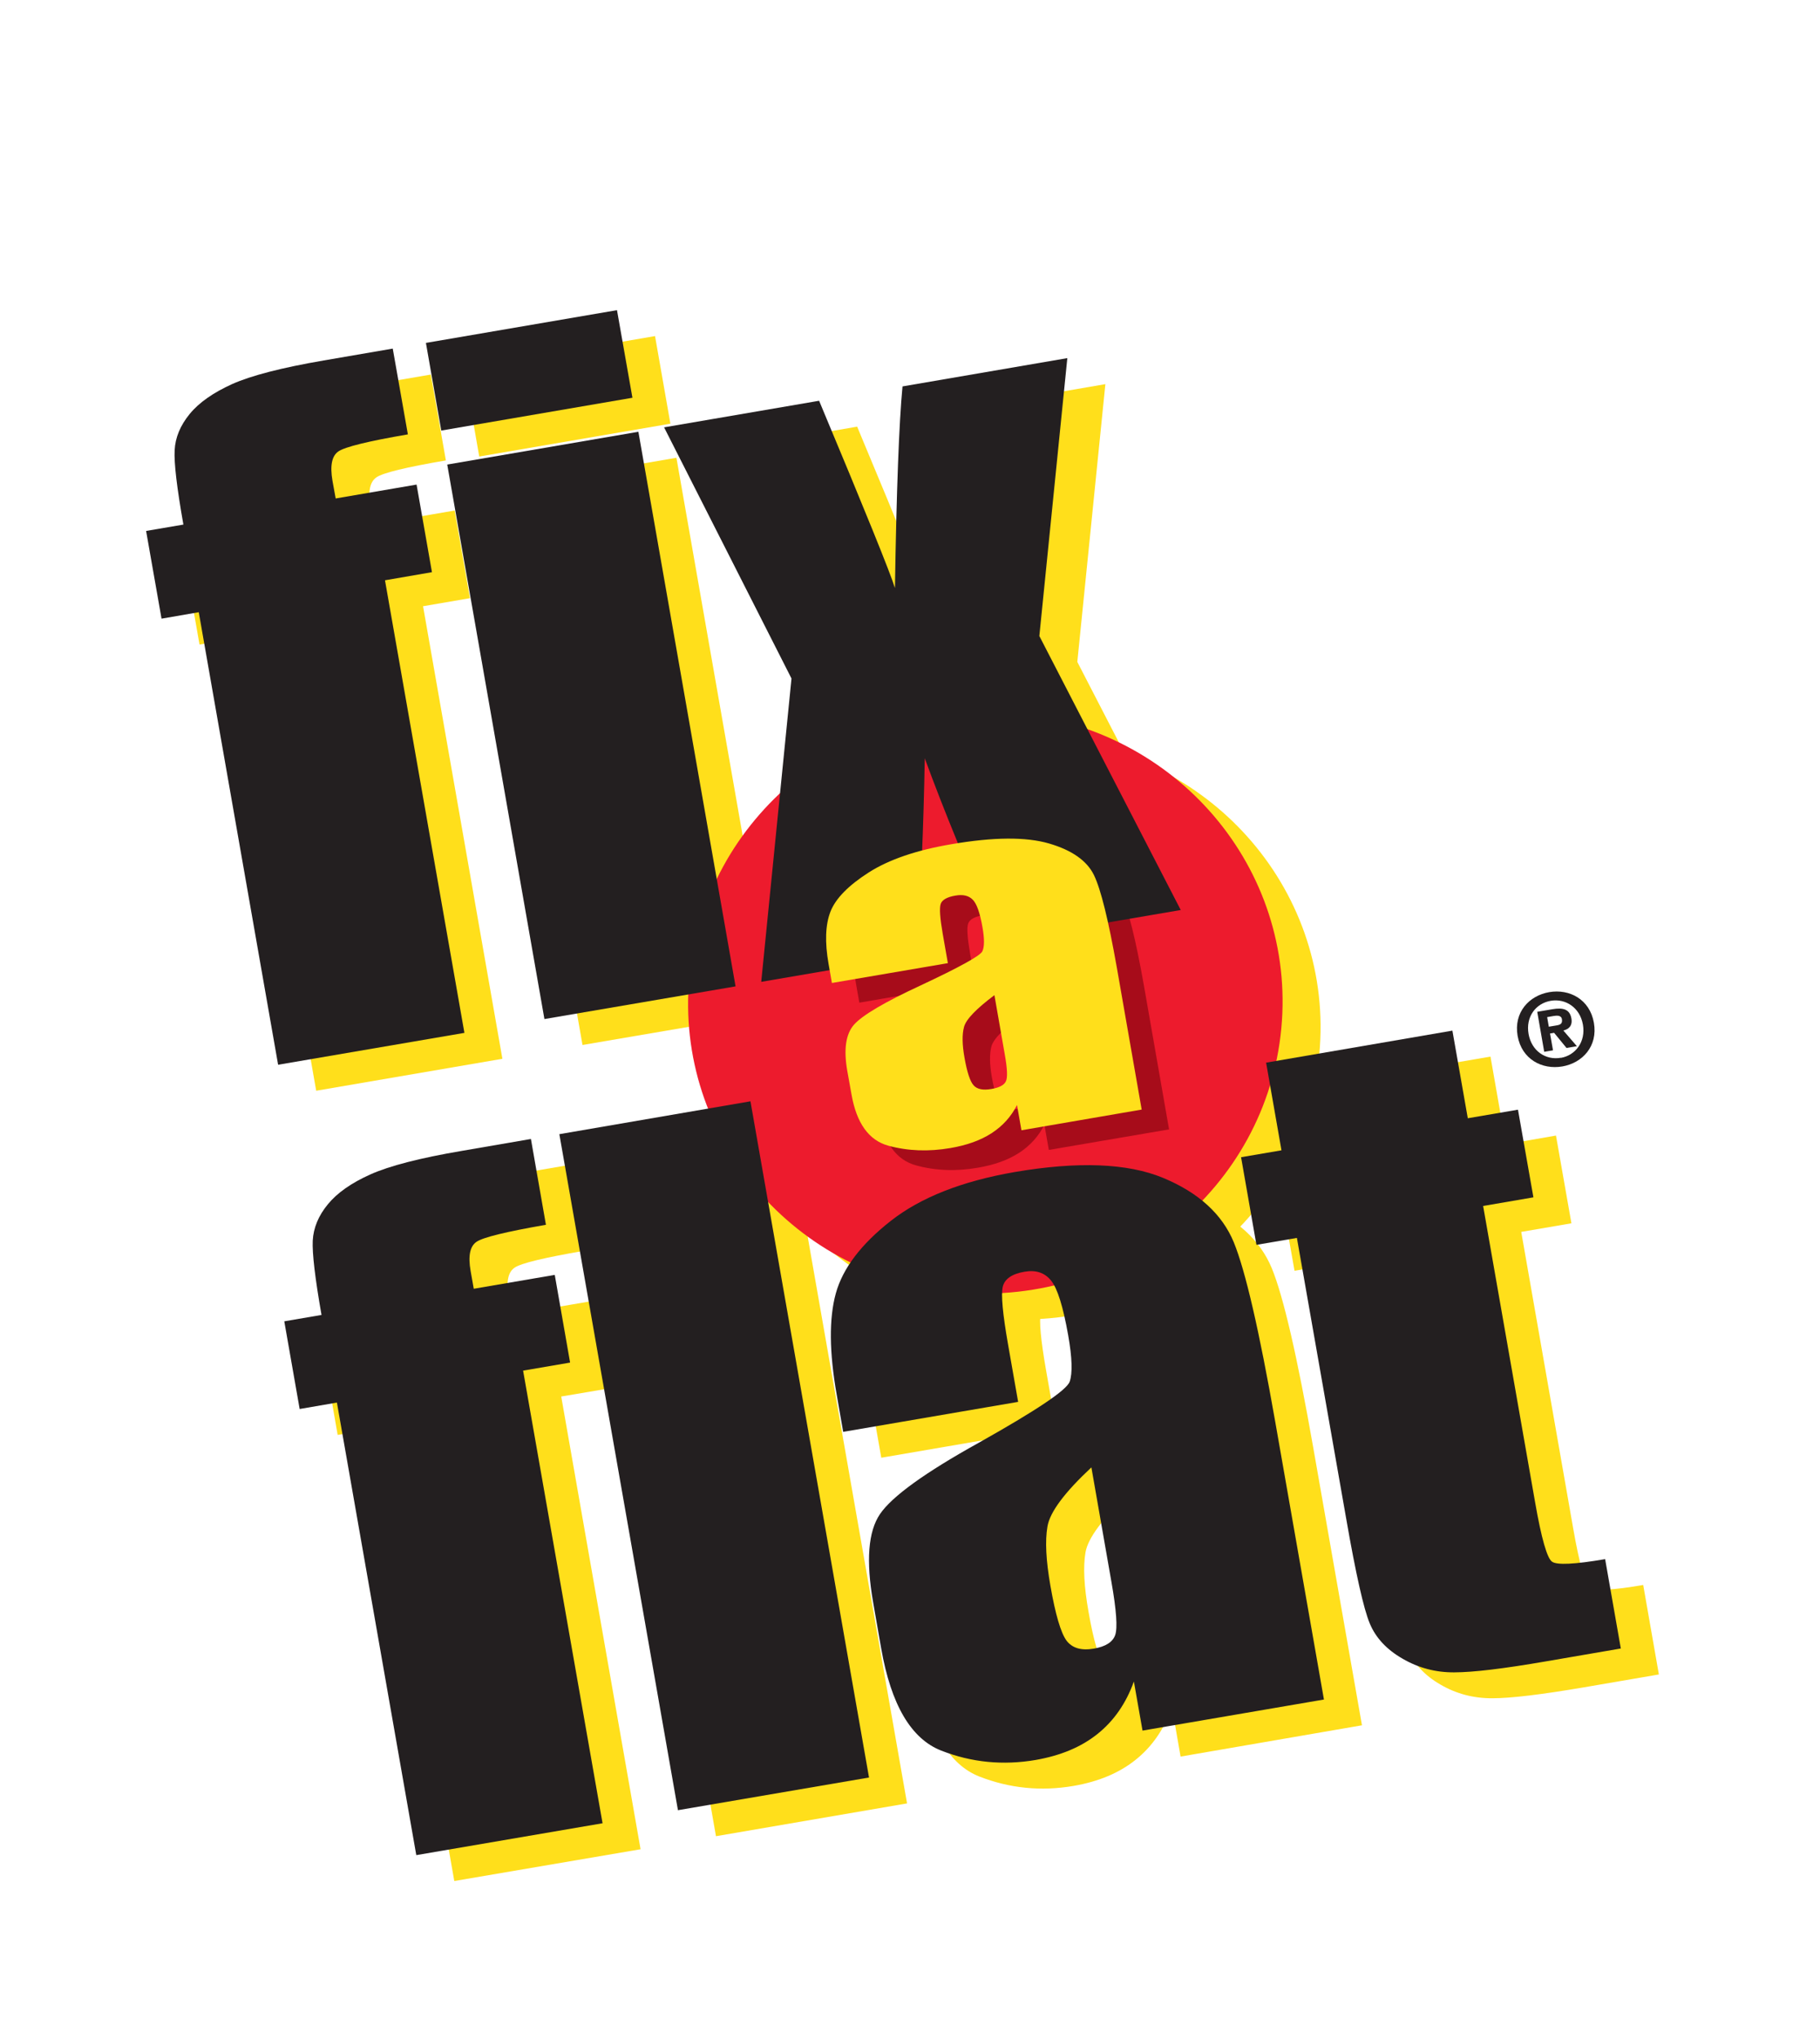
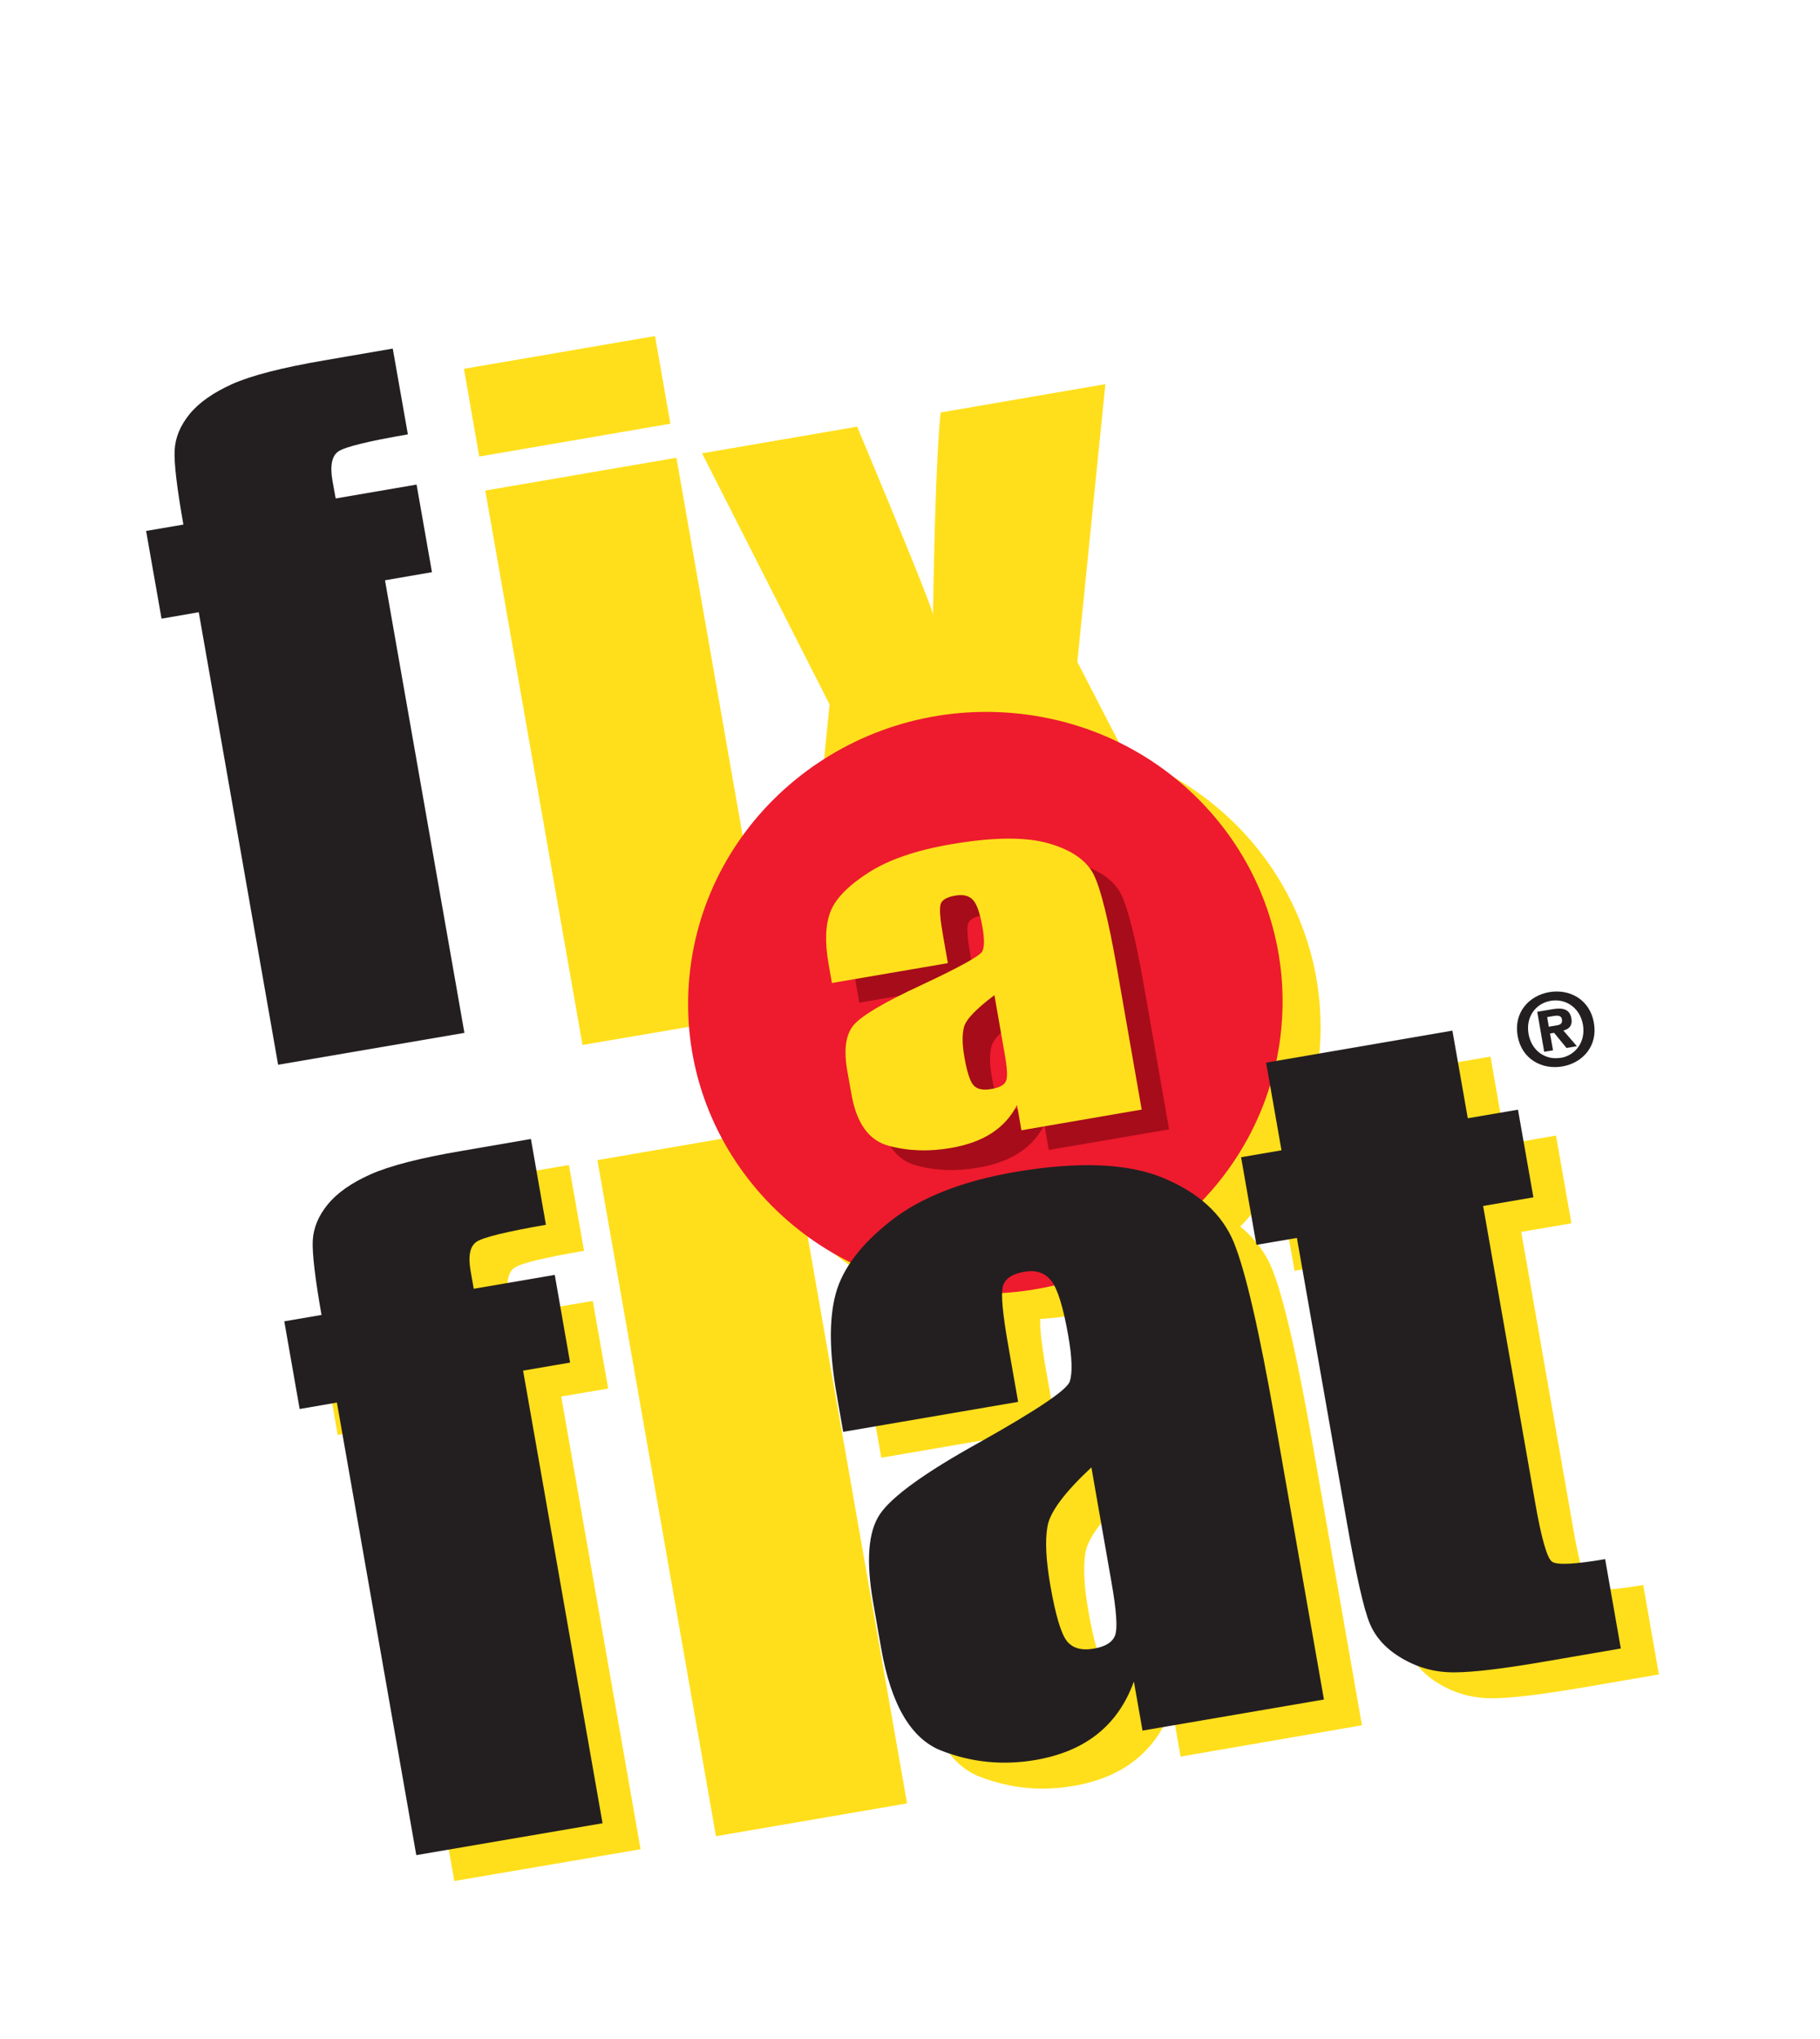
<svg xmlns="http://www.w3.org/2000/svg" width="557.65pt" height="624.63pt" viewBox="0 0 557.65 624.63" version="1.1">
  <g id="surface1">
    <path style=" stroke:none;fill-rule:nonzero;fill:rgb(100%,87.5%,10.599%);fill-opacity:1;" d="M 404.234 322.898 C 399.625 371.93 355.277 408.152 305.191 403.82 C 255.102 399.496 218.262 356.246 222.852 307.234 C 227.508 258.23 271.859 222.039 321.93 226.383 C 372.012 230.695 408.871 273.926 404.234 322.898 " />
-     <path style=" stroke:none;fill-rule:nonzero;fill:rgb(100%,87.5%,10.599%);fill-opacity:1;" d="M 132 114.73 L 136.617 141.031 C 124.453 143.105 117.344 144.828 115.344 146.211 C 113.316 147.602 112.719 150.555 113.508 155.137 L 114.484 160.645 L 139.309 156.375 L 143.996 183.227 L 129.625 185.695 L 153.934 324.32 L 96.883 334.105 L 72.555 195.48 L 61.137 197.441 L 56.414 170.594 L 67.848 168.648 C 65.859 157.348 64.98 149.773 65.168 145.863 C 65.383 141.98 66.906 138.258 69.773 134.758 C 72.633 131.262 77.004 128.191 82.828 125.586 C 88.645 122.953 97.98 120.551 110.836 118.352 L 132 114.73 " />
    <path style=" stroke:none;fill-rule:nonzero;fill:rgb(100%,87.5%,10.599%);fill-opacity:1;" d="M 207.258 140.219 L 237.043 310.094 L 178.48 320.09 L 148.691 150.266 L 207.258 140.219 M 200.703 102.945 L 205.41 129.781 L 146.84 139.84 L 142.152 112.973 L 200.703 102.945 " />
    <path style=" stroke:none;fill-rule:nonzero;fill:rgb(100%,87.5%,10.599%);fill-opacity:1;" d="M 338.688 117.664 L 330.09 202.75 L 373.441 286.703 L 318.004 296.164 C 308.438 274.66 300.781 255.992 295.008 240.207 C 294.648 261.145 293.777 281.27 292.426 300.559 L 244.922 308.715 L 254.18 215.781 L 215.113 138.859 L 262.633 130.691 C 276.715 164.352 284.441 183.445 285.867 188.086 C 286.355 157.902 287.121 137.34 288.191 126.355 L 338.688 117.664 " />
    <path style=" stroke:none;fill-rule:nonzero;fill:rgb(100%,87.5%,10.599%);fill-opacity:1;" d="M 174.316 356.859 L 178.949 383.133 C 166.785 385.238 159.691 386.914 157.668 388.301 C 155.664 389.656 155.043 392.648 155.852 397.234 L 156.812 402.711 L 181.637 398.492 L 186.344 425.336 L 171.961 427.766 L 196.27 566.445 L 139.195 576.176 L 114.891 437.578 L 103.461 439.527 L 98.777 412.676 L 110.176 410.699 C 108.191 399.48 107.312 391.84 107.508 387.965 C 107.699 384.062 109.211 380.375 112.102 376.875 C 114.965 373.34 119.297 370.305 125.141 367.656 C 130.953 365.066 140.301 362.652 153.18 360.465 L 174.316 356.859 " />
    <path style=" stroke:none;fill-rule:nonzero;fill:rgb(100%,87.5%,10.599%);fill-opacity:1;" d="M 241.598 345.289 L 277.922 552.402 L 219.375 562.449 L 183.051 355.359 L 241.598 345.289 " />
    <path style=" stroke:none;fill-rule:nonzero;fill:rgb(100%,87.5%,10.599%);fill-opacity:1;" d="M 320.527 419.789 C 318.883 410.438 318.34 404.543 318.914 402.121 C 319.457 399.688 321.723 398.148 325.629 397.48 C 329.09 396.906 331.762 397.82 333.715 400.223 C 335.676 402.629 337.422 408.18 338.926 416.879 C 340.156 423.836 340.316 428.625 339.426 431.168 C 338.469 433.746 329.195 439.965 311.555 449.875 C 295.016 459.055 284.949 466.344 281.301 471.688 C 277.648 477.043 276.941 486.039 279.195 498.824 L 281.648 512.906 C 284.672 530.145 290.816 540.543 300.074 544.168 C 309.336 547.793 318.973 548.754 328.98 547.039 C 336.633 545.711 342.969 543.062 347.965 539.035 C 352.938 535.078 356.656 529.707 359.102 523.008 L 361.734 538.062 L 417.309 528.477 L 402.371 443.363 C 397.465 415.422 393.23 397.113 389.684 388.484 C 386.094 379.809 378.871 373.23 367.953 368.75 C 357.078 364.246 341.938 363.629 322.59 366.965 C 306.449 369.73 293.801 374.699 284.645 381.875 C 275.477 389.035 269.855 396.484 267.762 404.129 C 265.629 411.785 265.734 422.152 268.031 435.184 L 270.027 446.52 L 323.609 437.324 L 320.527 419.789 M 352.23 492.617 C 353.73 501.191 354.102 506.586 353.348 508.734 C 352.594 510.918 350.379 512.316 346.77 512.938 C 342.953 513.59 340.172 512.758 338.449 510.402 C 336.684 508.047 335.051 502.484 333.523 493.699 C 332.141 485.961 331.836 479.891 332.602 475.488 C 333.367 471.105 337.859 465.094 346.066 457.41 L 352.23 492.617 " />
    <path style=" stroke:none;fill-rule:nonzero;fill:rgb(100%,87.5%,10.599%);fill-opacity:1;" d="M 456.684 323.645 L 461.395 350.504 L 476.754 347.836 L 481.484 374.711 L 466.109 377.344 L 482 468.02 C 483.938 479.137 485.66 485.207 487.184 486.277 C 488.691 487.371 494.121 487.109 503.48 485.496 L 508.281 512.906 L 485.262 516.859 C 472.316 519.062 462.941 520.199 457.258 520.199 C 451.504 520.223 446.219 518.836 441.387 516.023 C 436.523 513.238 433.184 509.602 431.355 505.223 C 429.496 500.84 427.098 490.18 424.148 473.191 L 409.031 387.129 L 396.645 389.25 L 391.895 362.398 L 404.316 360.289 L 399.609 333.441 L 456.684 323.645 " />
    <path style=" stroke:none;fill-rule:nonzero;fill:rgb(74.5%,62.399%,10.199%);fill-opacity:1;" d="M 300.504 293.93 C 299.672 289.152 299.461 286.113 299.883 284.836 C 300.316 283.562 301.82 282.707 304.422 282.25 C 306.715 281.859 308.438 282.277 309.688 283.477 C 310.898 284.68 311.914 287.527 312.688 291.969 C 313.336 295.566 313.285 298.016 312.656 299.34 C 311.977 300.719 305.684 304.168 293.812 309.754 C 282.707 314.914 275.883 318.945 273.359 321.789 C 270.812 324.613 270.109 329.344 271.254 335.898 L 272.527 343.152 C 274.094 351.953 277.855 357.227 283.855 358.871 C 289.836 360.496 296.18 360.758 302.852 359.617 C 307.914 358.719 312.148 357.219 315.527 355.035 C 318.914 352.832 321.496 349.988 323.277 346.43 L 324.617 354.141 L 361.469 347.836 L 353.816 304.113 C 351.273 289.777 348.984 280.395 346.848 276.008 C 344.691 271.621 340.125 268.379 333.059 266.336 C 325.98 264.262 316.004 264.328 303.195 266.504 C 292.504 268.379 284.035 271.266 277.848 275.191 C 271.637 279.129 267.727 283.133 266.152 287.164 C 264.559 291.172 264.344 296.508 265.539 303.18 L 266.566 309.047 L 302.078 302.938 L 300.504 293.93 M 319.531 330.852 C 320.301 335.273 320.414 338.055 319.855 339.188 C 319.312 340.312 317.828 341.121 315.438 341.508 C 312.895 341.98 311.066 341.59 309.996 340.418 C 308.891 339.266 307.957 336.414 307.164 331.871 C 306.461 327.922 306.414 324.758 307.035 322.473 C 307.633 320.219 310.75 316.965 316.363 312.805 L 319.531 330.852 " />
    <path style=" stroke:none;fill-rule:nonzero;fill:rgb(92.899%,10.599%,17.599%);fill-opacity:1;" d="M 392.598 314.992 C 388.004 363.977 343.617 400.207 293.543 395.883 C 243.457 391.539 206.605 348.309 211.223 299.289 C 215.84 250.305 260.184 214.086 310.27 218.414 C 360.363 222.734 397.211 265.996 392.598 314.992 " />
    <path style=" stroke:none;fill-rule:nonzero;fill:rgb(65.5%,4.7%,10.199%);fill-opacity:1;" d="M 297.227 292.023 C 296.402 287.242 296.188 284.191 296.641 282.926 C 297.062 281.648 298.559 280.789 301.18 280.352 C 303.465 279.957 305.191 280.344 306.426 281.582 C 307.633 282.777 308.66 285.594 309.445 290.09 C 310.047 293.625 310.039 296.074 309.367 297.438 C 308.715 298.797 302.434 302.242 290.559 307.832 C 279.426 313.008 272.629 317.043 270.094 319.871 C 267.535 322.73 266.852 327.441 267.992 333.973 L 269.27 341.215 C 270.824 350.066 274.617 355.27 280.598 356.949 C 286.586 358.605 292.934 358.84 299.578 357.691 C 304.625 356.844 308.875 355.324 312.262 353.129 C 315.637 350.922 318.23 348.062 320.008 344.516 L 321.363 352.238 L 358.203 345.945 L 350.555 302.211 C 348.027 287.863 345.691 278.5 343.586 274.086 C 341.457 269.695 336.848 266.453 329.785 264.41 C 322.727 262.344 312.758 262.406 299.93 264.621 C 289.227 266.434 280.77 269.34 274.578 273.285 C 268.359 277.215 264.449 281.246 262.887 285.238 C 261.309 289.266 261.094 294.59 262.277 301.312 L 263.301 307.129 L 298.82 301.023 L 297.227 292.023 M 316.27 328.938 C 317.023 333.344 317.129 336.121 316.609 337.293 C 316.059 338.441 314.559 339.199 312.16 339.605 C 309.625 340.055 307.824 339.668 306.715 338.559 C 305.645 337.34 304.703 334.5 303.906 329.973 C 303.207 326.023 303.16 322.891 303.758 320.559 C 304.371 318.297 307.496 315.051 313.086 310.883 L 316.27 328.938 " />
    <path style=" stroke:none;fill-rule:nonzero;fill:rgb(13.699%,12.199%,12.5%);fill-opacity:1;" d="M 120.34 106.777 L 124.973 133.055 C 112.797 135.137 105.691 136.895 103.684 138.273 C 101.684 139.641 101.078 142.602 101.863 147.227 L 102.852 152.684 L 127.641 148.434 L 132.352 175.262 L 117.961 177.75 L 142.297 316.379 L 85.215 326.145 L 60.898 187.527 L 49.496 189.504 L 44.766 162.633 L 56.191 160.684 C 54.203 149.414 53.297 141.848 53.512 137.91 C 53.703 134.023 55.25 130.312 58.117 126.809 C 60.977 123.309 65.332 120.273 71.16 117.633 C 76.977 115.043 86.328 112.621 99.191 110.414 L 120.34 106.777 " />
-     <path style=" stroke:none;fill-rule:nonzero;fill:rgb(13.699%,12.199%,12.5%);fill-opacity:1;" d="M 195.602 132.258 L 225.375 302.137 L 166.812 312.148 L 137.035 142.301 L 195.602 132.258 M 189.047 95.004 L 193.777 121.836 L 135.207 131.883 L 130.504 105.035 L 189.047 95.004 " />
-     <path style=" stroke:none;fill-rule:nonzero;fill:rgb(13.699%,12.199%,12.5%);fill-opacity:1;" d="M 327.031 109.695 L 318.457 194.82 L 361.781 278.746 L 306.336 288.227 C 296.785 266.719 289.129 248.07 283.348 232.266 C 282.988 253.258 282.133 273.332 280.781 292.609 L 233.242 300.75 L 242.516 207.836 L 203.477 130.902 L 250.977 122.758 C 265.047 156.383 272.797 175.484 274.211 180.117 C 274.688 149.965 275.477 129.395 276.531 118.363 L 327.031 109.695 " />
    <path style=" stroke:none;fill-rule:nonzero;fill:rgb(13.699%,12.199%,12.5%);fill-opacity:1;" d="M 162.676 348.883 L 167.273 375.164 C 155.105 377.289 148.031 378.996 146.02 380.375 C 143.996 381.73 143.387 384.699 144.199 389.328 L 145.16 394.762 L 169.98 390.512 L 174.68 417.371 L 160.281 419.84 L 184.625 558.484 L 127.551 568.246 L 103.23 429.625 L 91.816 431.594 L 87.105 404.734 L 98.512 402.781 C 96.531 391.531 95.645 383.922 95.824 380.023 C 96.039 376.121 97.559 372.402 100.453 368.891 C 103.309 365.395 107.672 362.336 113.488 359.738 C 119.309 357.129 128.648 354.707 141.527 352.523 L 162.676 348.883 " />
-     <path style=" stroke:none;fill-rule:nonzero;fill:rgb(13.699%,12.199%,12.5%);fill-opacity:1;" d="M 229.941 337.34 L 266.27 544.473 L 207.723 554.484 L 171.387 347.41 L 229.941 337.34 " />
    <path style=" stroke:none;fill-rule:nonzero;fill:rgb(13.699%,12.199%,12.5%);fill-opacity:1;" d="M 308.875 411.855 C 307.227 402.48 306.688 396.613 307.238 394.184 C 307.812 391.746 310.062 390.191 313.996 389.531 C 317.441 388.945 320.125 389.867 322.059 392.258 C 324.02 394.684 325.738 400.246 327.281 408.945 C 328.516 415.887 328.648 420.66 327.75 423.219 C 326.816 425.82 317.555 432.023 299.883 441.938 C 283.348 451.113 273.305 458.391 269.645 463.754 C 265.992 469.113 265.312 478.102 267.535 490.848 L 270.004 504.957 C 273.027 522.195 279.16 532.625 288.414 536.238 C 297.664 539.863 307.316 540.805 317.328 539.098 C 324.988 537.758 331.281 535.137 336.281 531.125 C 341.285 527.129 345.008 521.777 347.422 515.074 L 350.07 530.102 L 405.656 520.582 L 390.723 435.434 C 385.809 407.473 381.582 389.172 378.023 380.496 C 374.461 371.891 367.234 365.293 356.32 360.777 C 345.438 356.285 330.293 355.703 310.934 359.004 C 294.77 361.797 282.133 366.77 272.977 373.941 C 263.844 381.094 258.211 388.516 256.094 396.188 C 253.988 403.836 254.07 414.207 256.375 427.238 L 258.352 438.594 L 311.957 429.41 L 308.875 411.855 M 340.562 484.668 C 342.074 493.238 342.445 498.633 341.703 500.809 C 340.945 502.992 338.754 504.379 335.125 504.996 C 331.297 505.648 328.516 504.852 326.754 502.496 C 325.047 500.145 323.383 494.578 321.848 485.746 C 320.5 478.035 320.172 471.984 320.945 467.57 C 321.684 463.18 326.176 457.164 334.402 449.48 L 340.562 484.668 " />
    <path style=" stroke:none;fill-rule:nonzero;fill:rgb(13.699%,12.199%,12.5%);fill-opacity:1;" d="M 445.016 315.691 L 449.734 342.531 L 465.109 339.906 L 469.84 366.758 L 454.434 369.402 L 470.344 460.078 C 472.27 471.168 474.027 477.289 475.539 478.359 C 477.039 479.441 482.465 479.184 491.816 477.578 L 496.621 504.953 L 473.641 508.902 C 460.645 511.148 451.301 512.258 445.566 512.262 C 439.855 512.297 434.562 510.887 429.738 508.07 C 424.891 505.289 421.523 501.684 419.707 497.305 C 417.848 492.891 415.449 482.234 412.488 465.25 L 397.371 379.191 L 384.973 381.309 L 380.266 354.469 L 392.645 352.352 L 387.938 325.504 L 445.016 315.691 " />
    <path style=" stroke:none;fill-rule:nonzero;fill:rgb(100%,87.5%,10.599%);fill-opacity:1;" d="M 288.844 286 C 288.012 281.176 287.801 278.168 288.238 276.863 C 288.652 275.652 290.164 274.754 292.754 274.328 C 295.039 273.926 296.809 274.328 298.02 275.559 C 299.242 276.746 300.254 279.559 301.031 284.023 C 301.664 287.617 301.641 290.062 300.988 291.41 C 300.305 292.781 294.035 296.246 282.156 301.812 C 271.051 306.945 264.215 310.996 261.68 313.852 C 259.145 316.727 258.461 321.426 259.598 327.957 L 260.891 335.176 C 262.43 344.02 266.195 349.301 272.199 350.945 C 278.203 352.578 284.508 352.801 291.164 351.668 C 296.238 350.809 300.492 349.285 303.867 347.082 C 307.25 344.875 309.836 342.008 311.613 338.473 L 312.973 346.215 L 349.812 339.875 L 342.164 296.176 C 339.617 281.855 337.324 272.453 335.188 268.047 C 333.047 263.656 328.453 260.418 321.406 258.363 C 314.344 256.309 304.383 256.387 291.547 258.586 C 280.82 260.398 272.367 263.293 266.164 267.254 C 259.969 271.223 256.07 275.184 254.477 279.184 C 252.898 283.219 252.688 288.562 253.879 295.285 L 254.898 301.098 L 290.43 295.023 L 288.844 286 M 307.855 322.922 C 308.641 327.324 308.781 330.109 308.184 331.258 C 307.645 332.387 306.148 333.172 303.758 333.57 C 301.223 334.027 299.398 333.645 298.34 332.48 C 297.25 331.312 296.312 328.465 295.512 323.926 C 294.809 319.973 294.758 316.848 295.375 314.578 C 295.973 312.27 299.094 309.027 304.691 304.828 L 307.855 322.922 " />
    <path style=" stroke:none;fill-rule:nonzero;fill:rgb(13.699%,12.199%,12.5%);fill-opacity:1;" d="M 485.008 313.852 C 485.93 319.094 482.734 323.266 478.242 324.039 L 478.227 324.004 C 473.629 324.828 469.273 321.953 468.352 316.703 C 467.434 311.477 470.547 307.34 475.164 306.555 C 479.672 305.785 484.09 308.617 485.008 313.852 Z M 488.371 313.285 C 487.105 306.086 480.875 302.852 474.703 303.898 C 468.523 304.961 463.746 310.098 464.996 317.285 C 466.258 324.488 472.508 327.73 478.703 326.664 C 484.855 325.602 489.637 320.48 488.371 313.285 Z M 474.93 316.574 L 476.184 316.367 L 479.988 321.008 L 483.164 320.465 L 479.016 315.66 C 480.66 315.254 481.879 314.215 481.473 311.949 C 480.984 309.152 478.93 308.574 475.684 309.133 L 471.012 309.926 L 473.148 322.18 L 475.844 321.727 Z M 474.559 314.492 L 474.047 311.551 L 475.93 311.227 C 476.938 311.059 478.34 310.906 478.57 312.172 C 478.793 313.527 478.133 313.898 476.934 314.098 L 474.559 314.492 " />
  </g>
</svg>